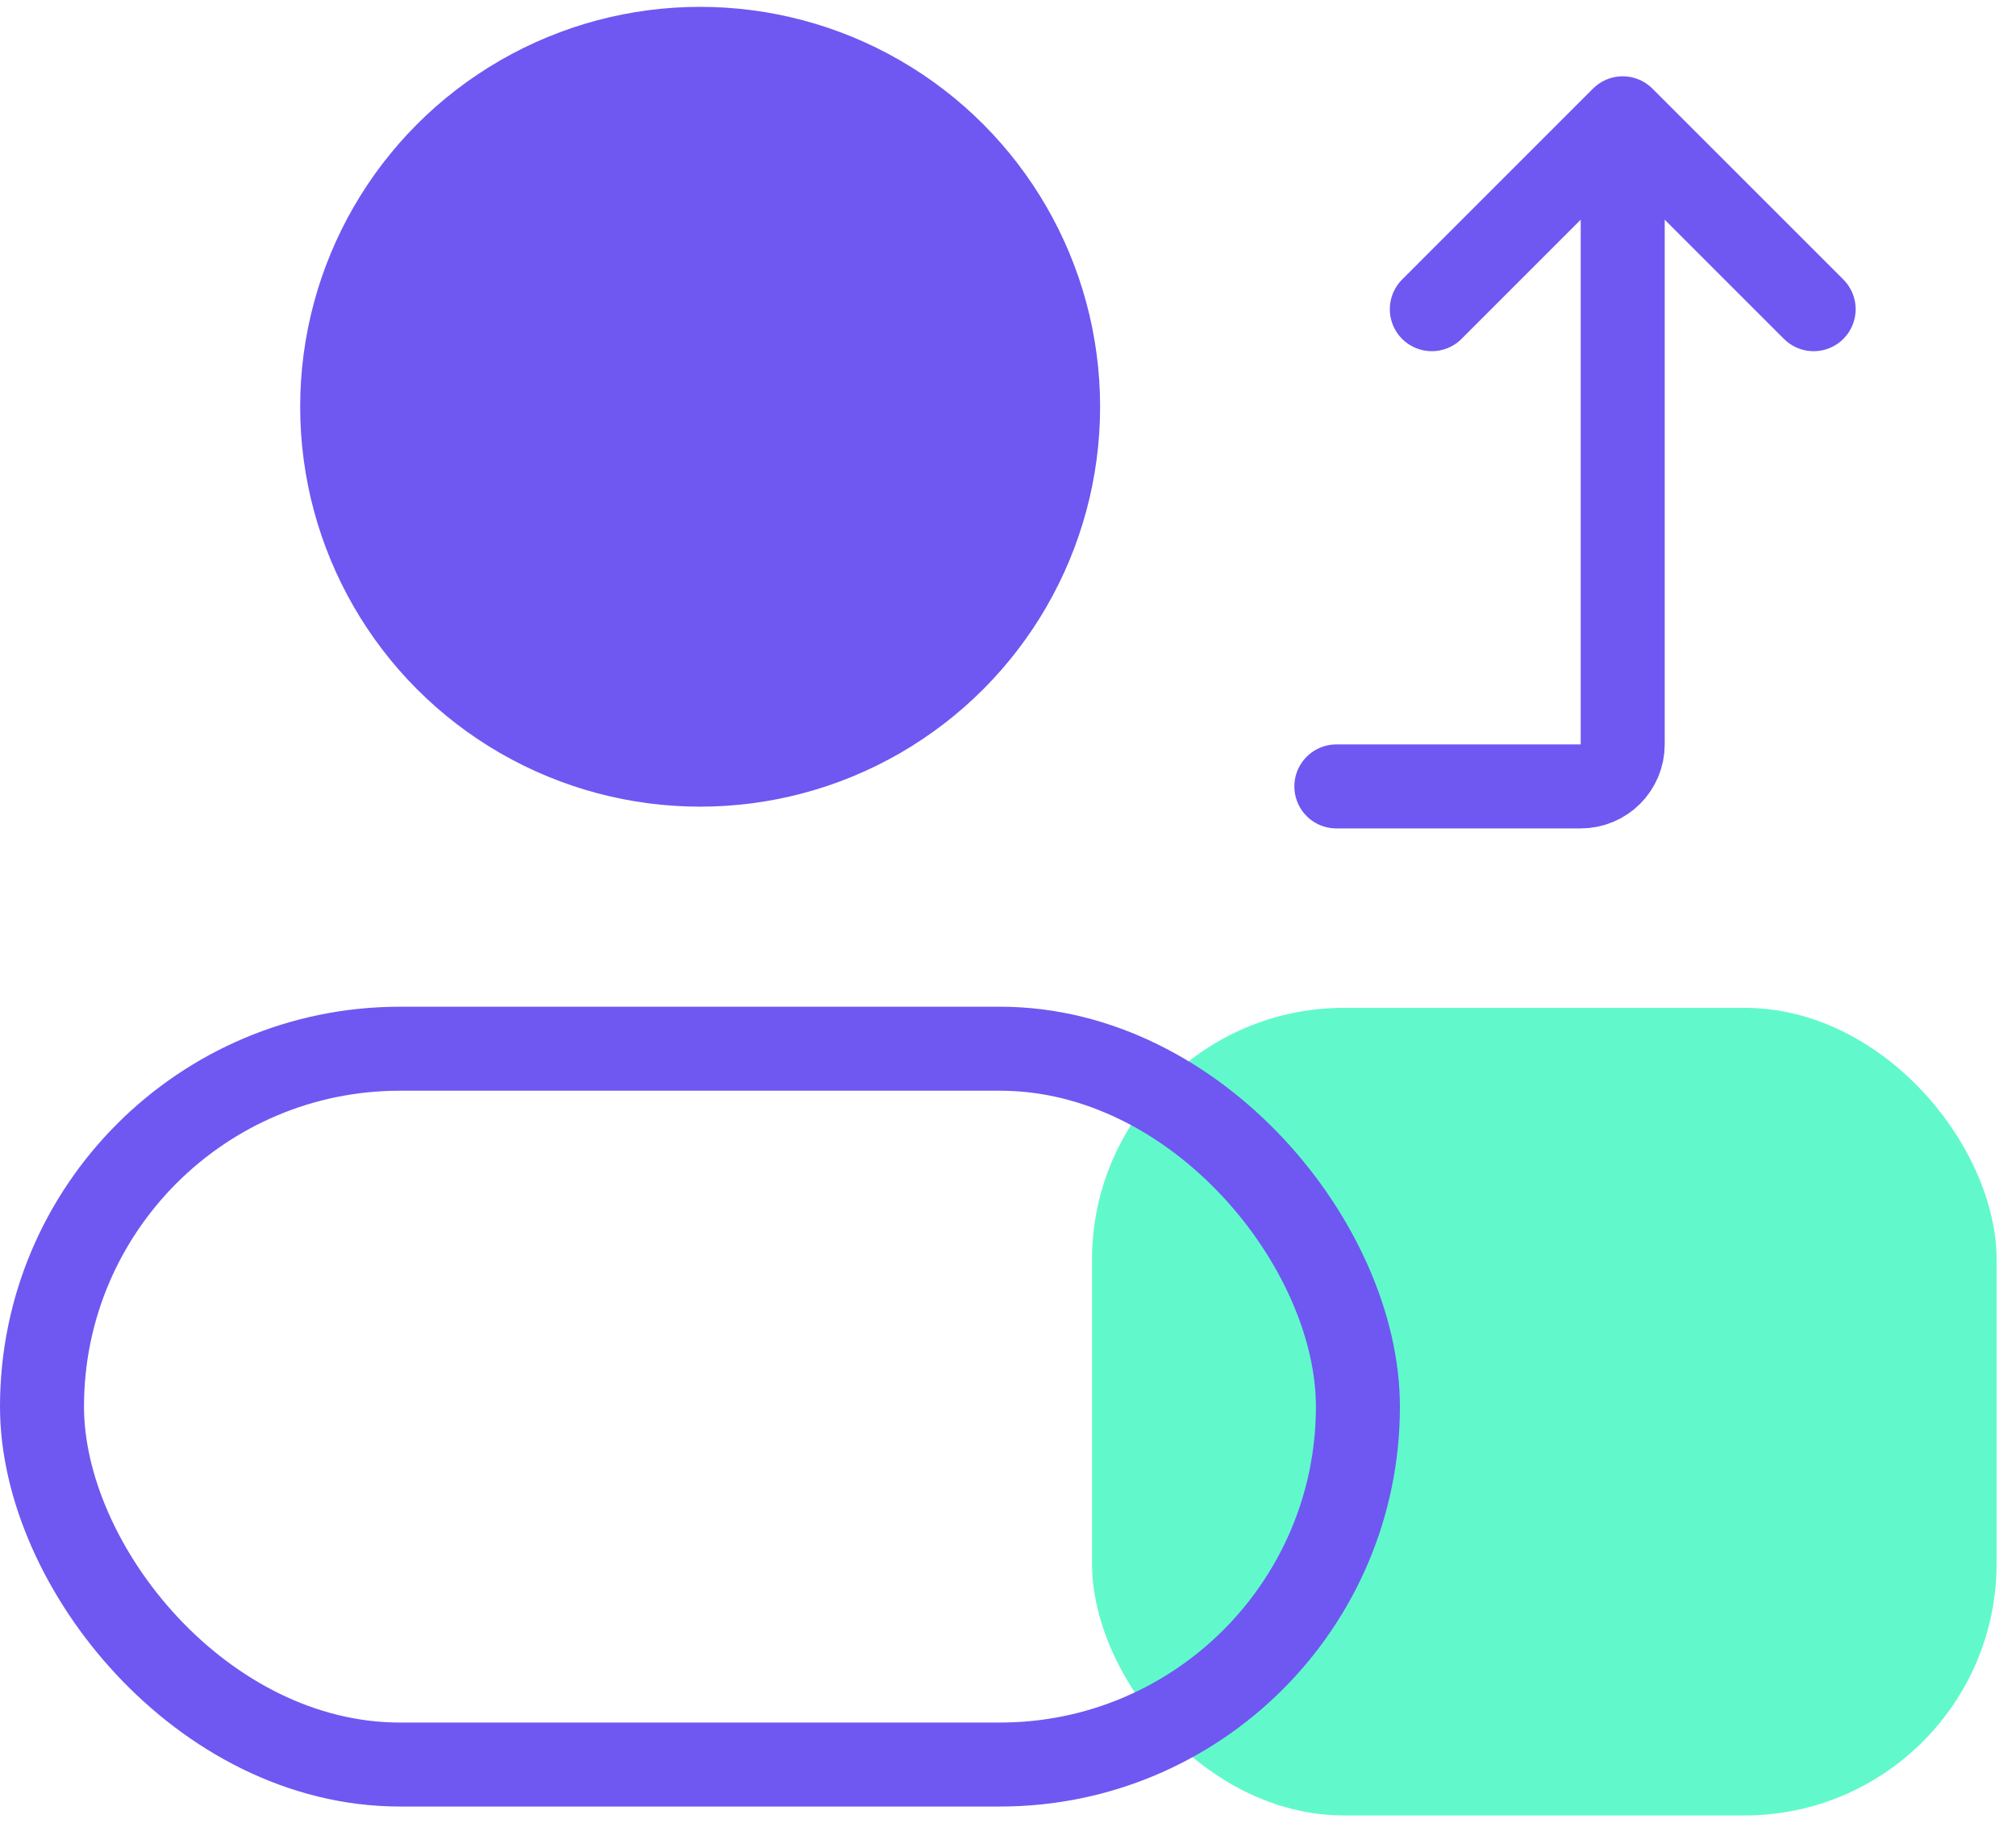
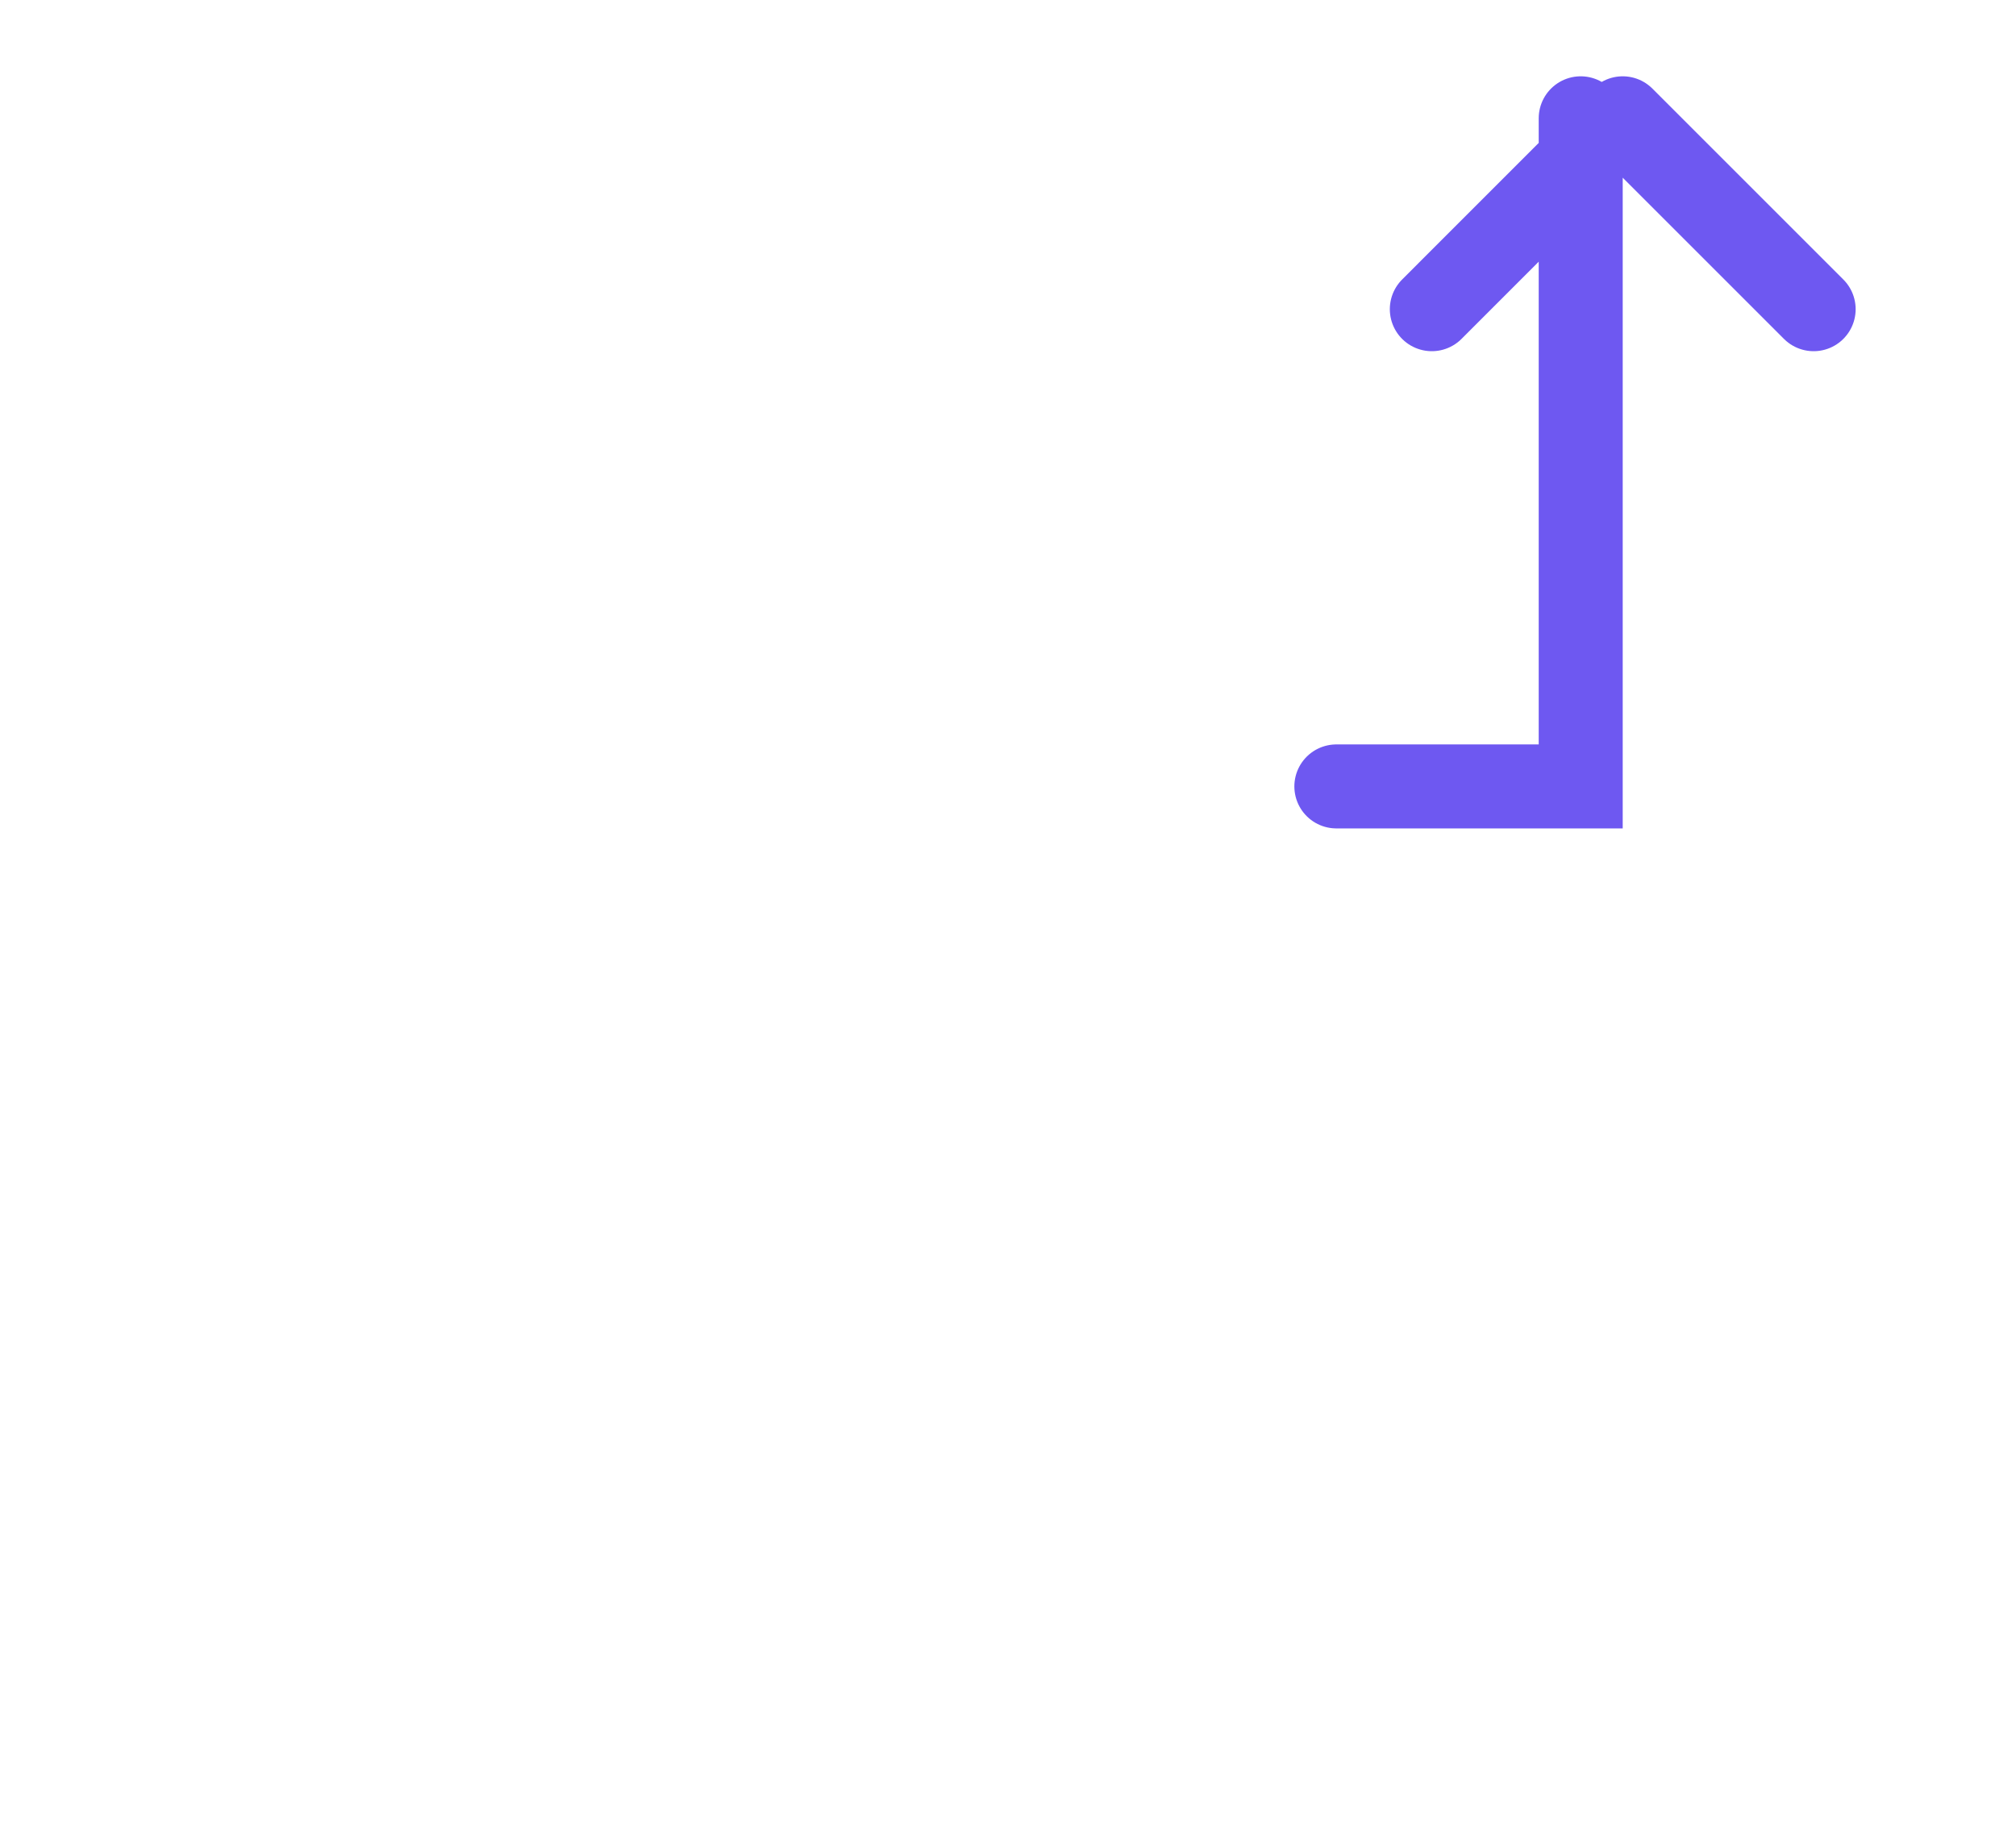
<svg xmlns="http://www.w3.org/2000/svg" width="48" height="44" viewBox="0 0 48 44" fill="none">
-   <rect x="26" y="24" width="21.538" height="19.231" rx="6" fill="#61F9CB" />
-   <circle cx="16.67" cy="9.686" r="9.523" fill="#6E58F1" />
-   <rect x="1" y="24.973" width="31.331" height="17.046" rx="8.523" stroke="#6E58F1" stroke-width="2" />
-   <path d="M31.818 18.727H37.636C38.189 18.727 38.636 18.279 38.636 17.727V2.817M38.636 2.817L34.091 7.363M38.636 2.817L43.182 7.363" stroke="#6E58F1" stroke-width="2" stroke-linecap="round" />
+   <path d="M31.818 18.727H37.636V2.817M38.636 2.817L34.091 7.363M38.636 2.817L43.182 7.363" stroke="#6E58F1" stroke-width="2" stroke-linecap="round" />
</svg>